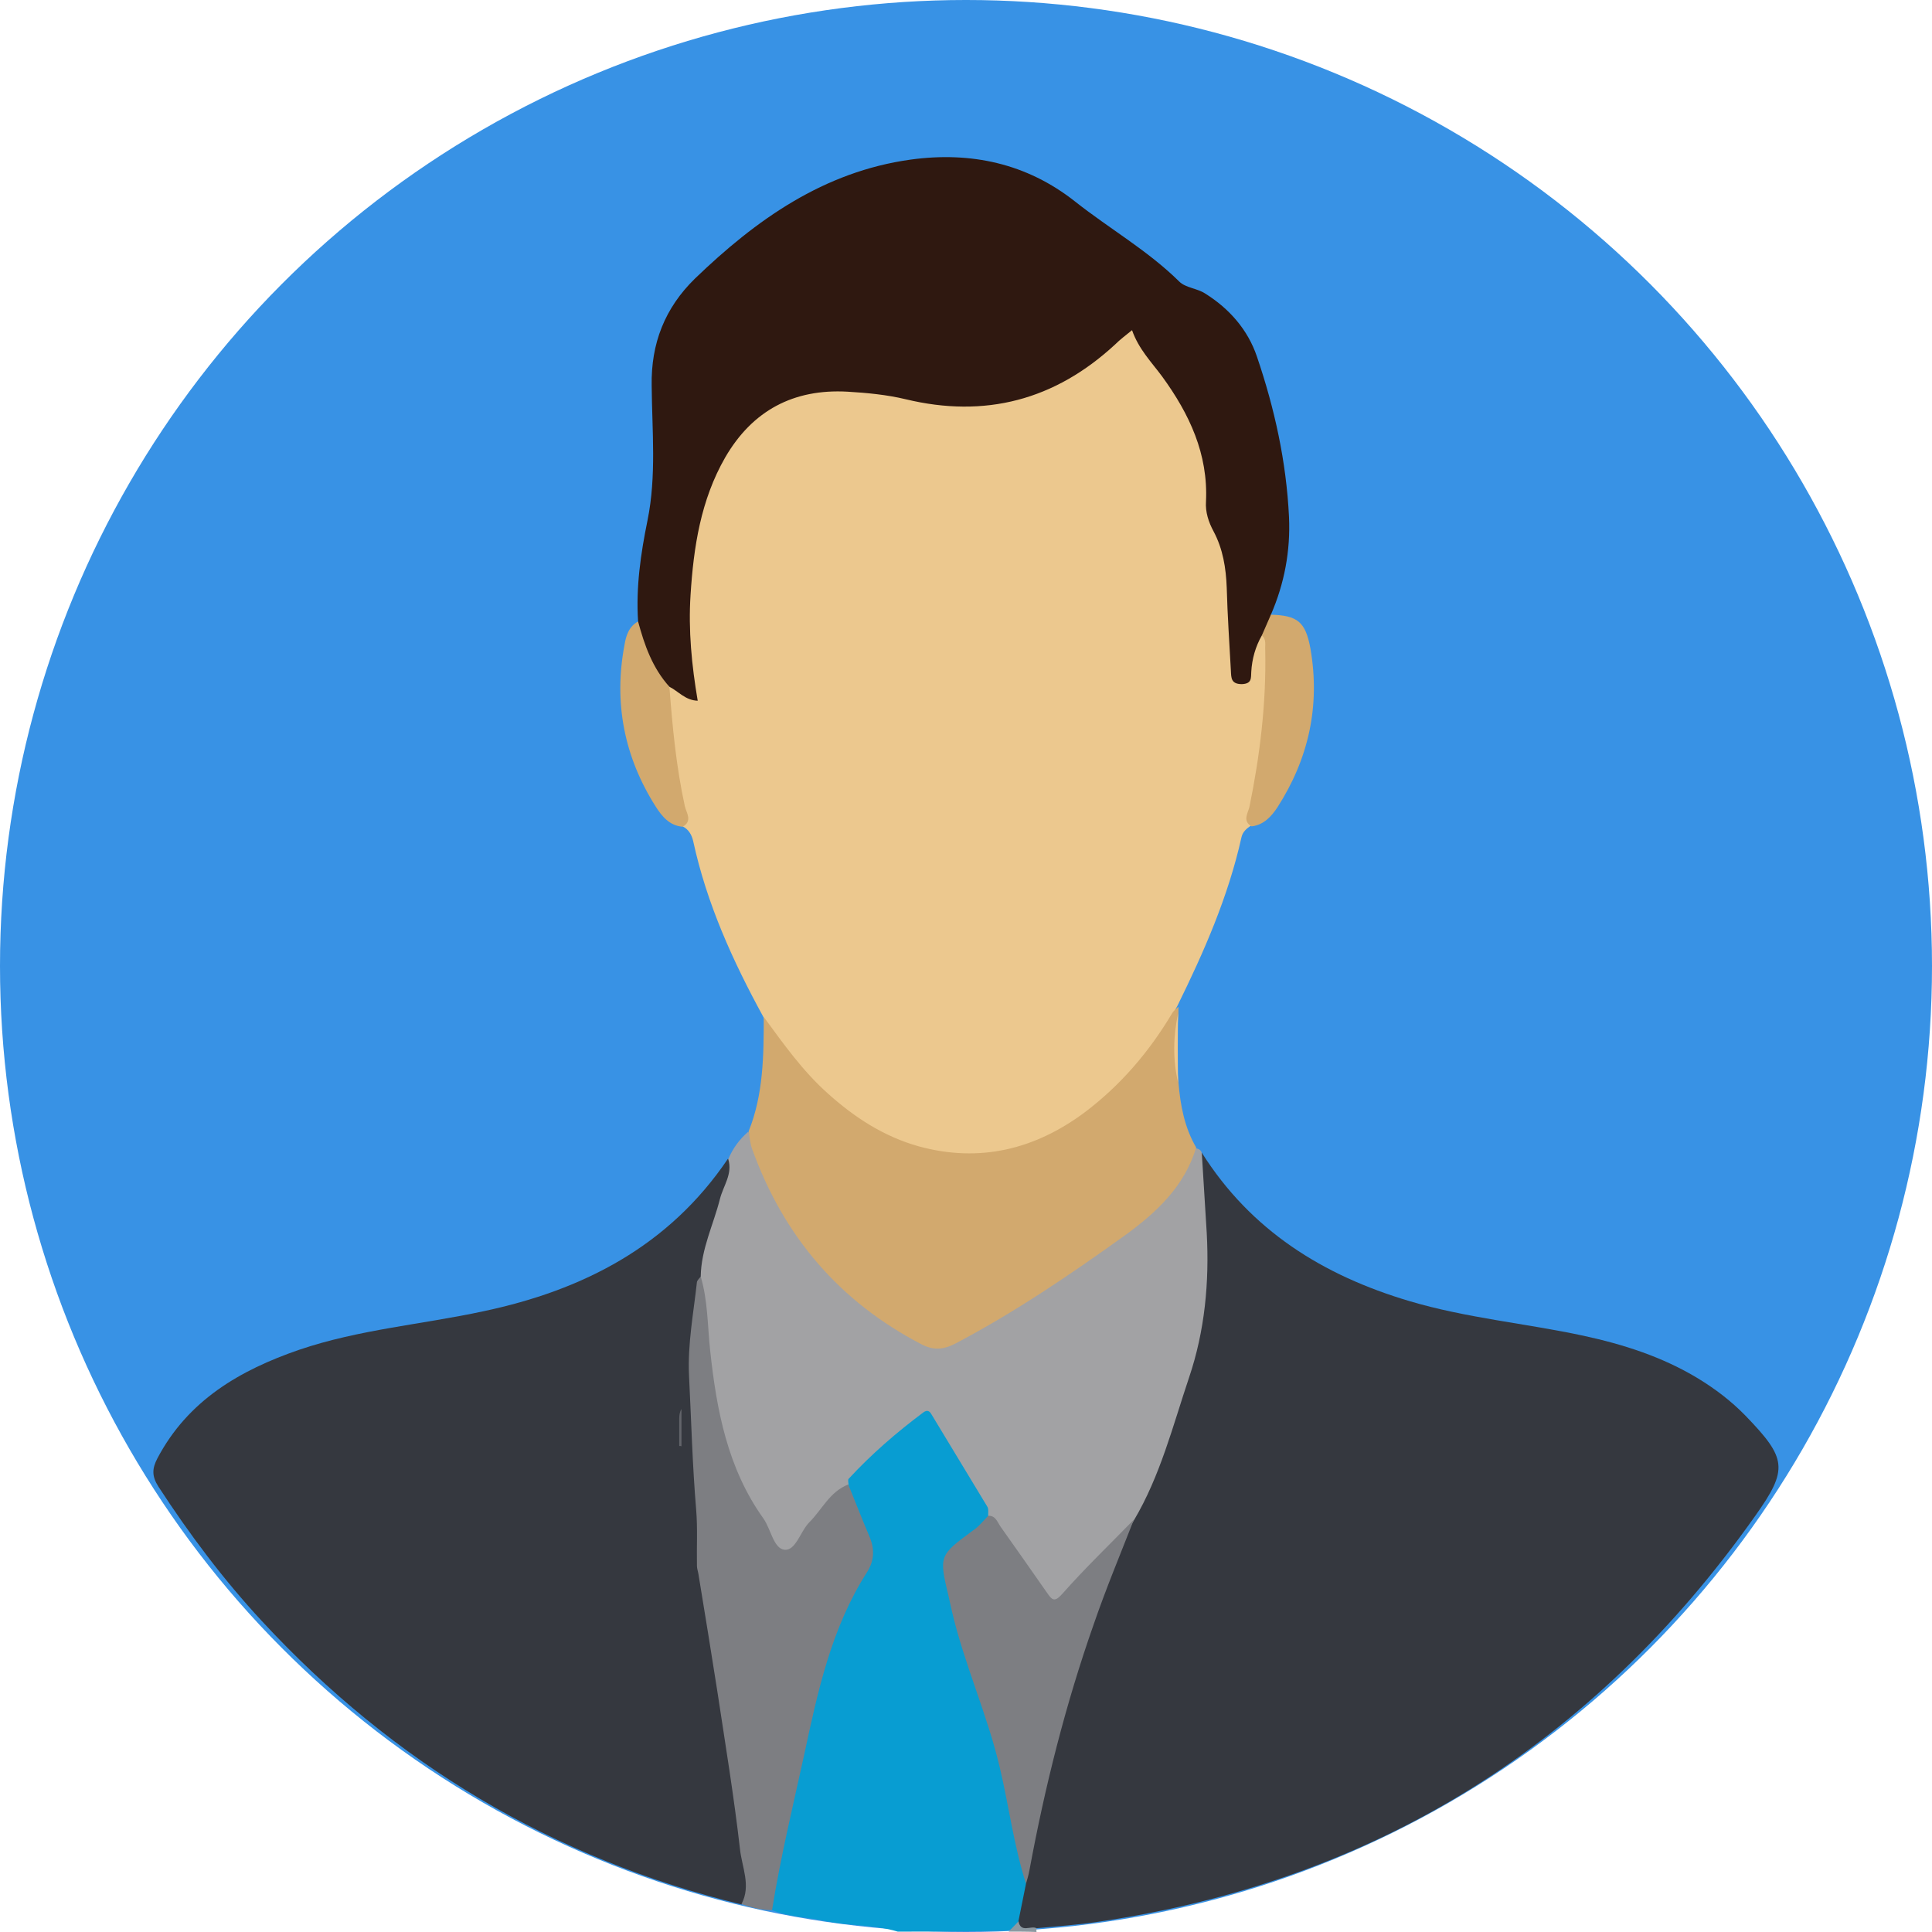
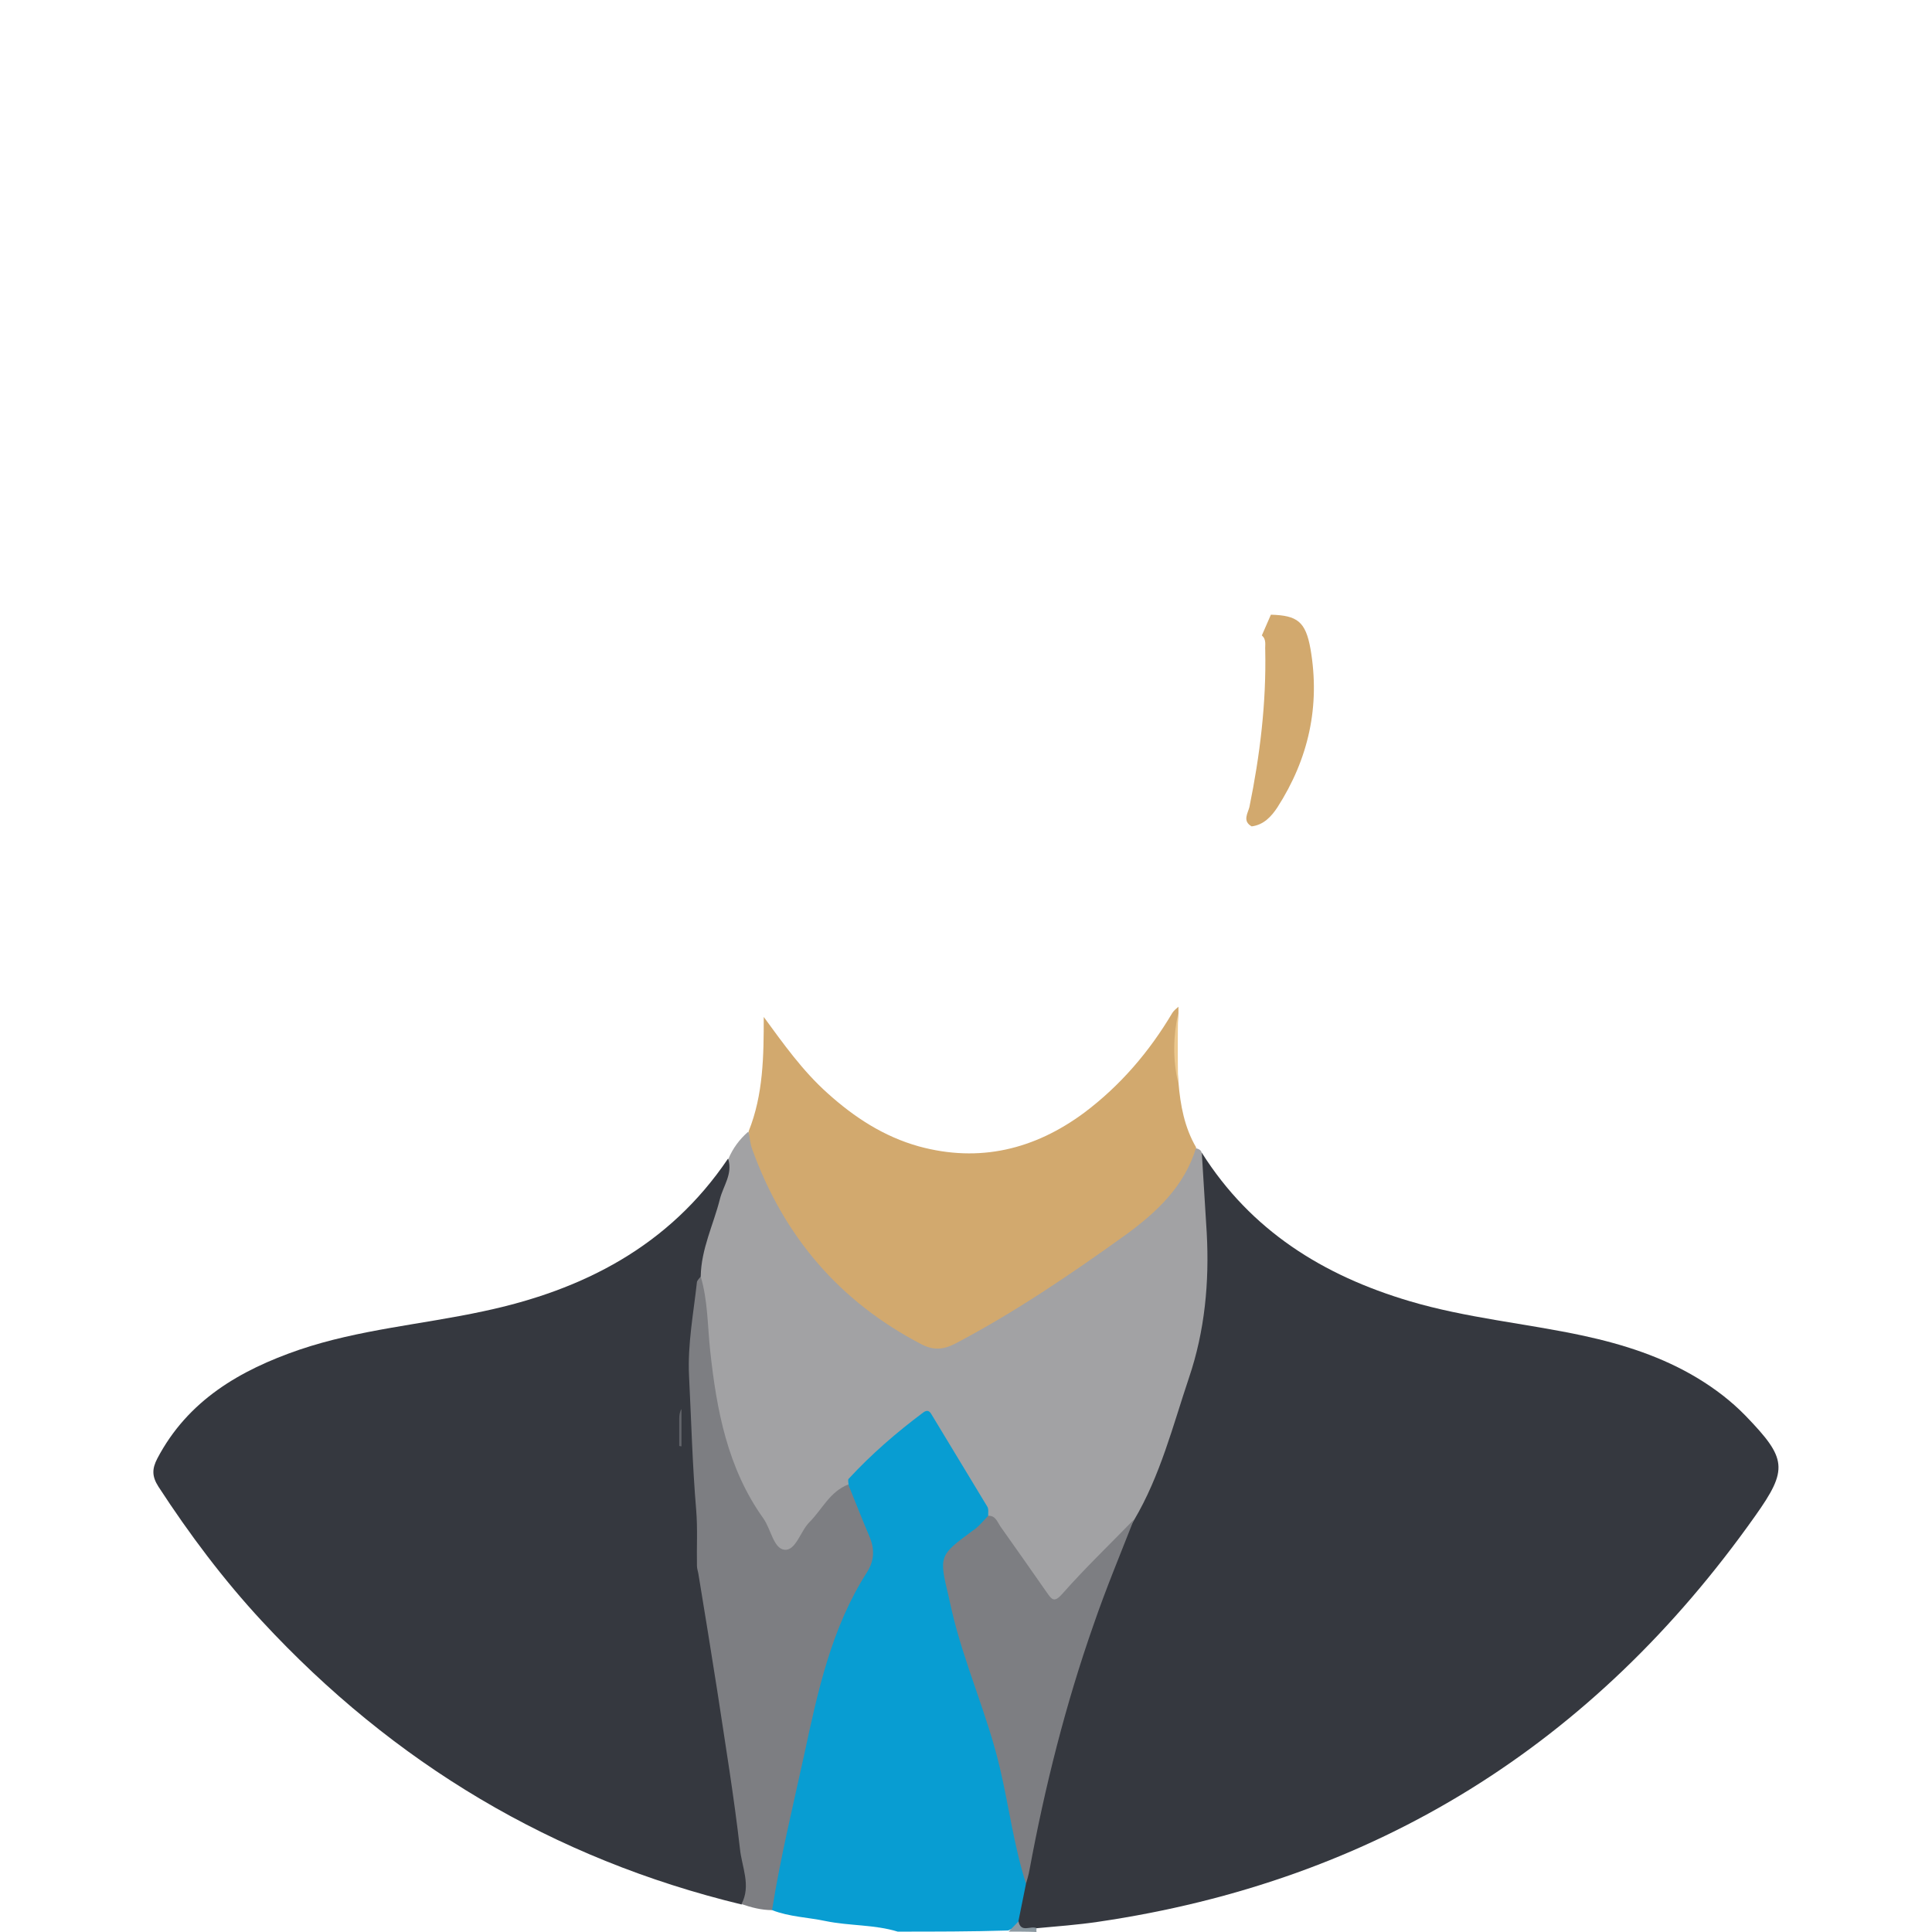
<svg xmlns="http://www.w3.org/2000/svg" version="1.1" id="Layer_1" x="0px" y="0px" width="512px" height="512px" viewBox="0 0 512 512" style="enable-background:new 0 0 512 512;" xml:space="preserve">
  <style type="text/css">
	.st0{fill:#3892E5;}
	.st1{fill:#089DD2;}
	.st2{fill:#8C99A1;}
	.st3{fill:#ECC88E;}
	.st4{fill:#35383F;}
	.st5{fill:#2F1810;}
	.st6{fill:#A2A2A4;}
	.st7{fill:#D2A96E;}
	.st8{fill:#7D7E82;}
	.st9{fill:#62646A;}
</style>
-   <circle class="st0" cx="256" cy="256" r="256" />
  <g>
    <path class="st1" d="M237.9,511.9c-6.2-1.9-12.8-1.5-19.1-2.8c-4.7-1-9.6-1.1-14.2-2.9c-1.3-1.7-0.8-3.5-0.4-5.3   c4.3-20.3,8.3-40.7,13.8-60.8c2.1-7.7,5.4-15,9.5-21.8c2.6-4.2,3-8.1,1.2-12.6c-1.5-3.8-3.3-7.6-4.7-11.5c-0.9-2.6,0.5-4.4,2.2-6.1   c5.2-4.8,10.4-9.4,15.9-13.8c2.8-2.2,4.8-1.9,6.6,1.3c4,6.9,8,13.7,12.5,20.3c1.2,1.9,1.9,3.8,1.2,6.1c-1.4,3.1-4.2,4.8-6.9,6.6   c-3.6,2.4-4.9,5.5-3.9,9.8c1.3,5.5,2.2,11.2,4.1,16.5c7.6,20.8,12.8,42.1,16.8,63.8c0.1,3.4-0.8,6.6-1.7,9.8   c-0.5,1.9-2.1,2.4-3.6,3.1C257.5,511.9,247.7,511.9,237.9,511.9z" />
    <path class="st2" d="M267.3,511.9c0.9-0.9,1.7-1.8,2.6-2.7c1.7,0.4,3.5,0.4,4.8,1.9c0,0.3-0.1,0.6,0,0.9   C272.2,511.9,269.7,511.9,267.3,511.9z" />
-     <path class="st3" d="M202.3,269.5c-8.1-14.8-15-30-18.6-46.6c-0.4-1.7-1.2-3.1-2.8-3.9c-1.3-10.6-3.9-21.1-4.3-31.8   c-0.1-1.7-0.6-3.3,0.4-4.9c1.9-1.4,3.4,0.7,5.5,0.6c0.5-3-0.1-6-0.4-8.9c-1.4-18.6,0-36.7,9.1-53.5c7-12.9,20.6-19.7,35.3-18.1   c9.1,1,18.1,2.7,27.2,3.7c10.9,1.2,20.5-2,29.6-7.6c4.3-2.6,8.3-5.8,12.1-9c3.8-3.2,4.8-3,7.6,1c4.6,6.6,9.8,12.9,13.2,20.3   c2.8,6.2,4.8,12.6,4.7,19.4c0,3.3,0.5,6.4,1.9,9.4c2.7,5.8,3.7,11.9,3.7,18.3c0.1,6.1,1.1,12.2,0.9,18.3c0,1.1,0,2.8,1.6,2.8   c1.4,0,1.1-1.5,1.4-2.5c0.9-3.1,0.3-6.9,4.4-8.4c2.2,1.5,1.7,3.8,1.7,5.8c0.2,12.4-1.4,24.6-3.6,36.8c-0.5,2.7-1.1,5.4-1.4,8.1   c-1.2,0.8-2.2,1.7-2.5,3.1c-3.5,15.7-9.9,30.3-17,44.7c-12,22.3-28.7,38.5-55.3,40.1c-11.4,0.7-21.9-3.6-31.1-10.4   c-8.2-6-15.1-13.3-20.9-21.6C203.5,273.3,203.1,271.3,202.3,269.5z" />
    <path class="st4" d="M274.7,511c-1.5-0.8-4.2,1.4-4.8-1.9c0.7-3.3,1.3-6.6,2-9.9c-0.4-2.6-0.2-5.1,0.3-7.6   c5.5-27.2,12.6-53.9,23.2-79.6c1.3-3.2,3.2-6.3,4.2-9.7c8.6-17.8,15.4-36.3,18.2-55.9c1.7-12,1.1-24-0.4-36   c-0.2-1.6-1.8-3.9,1.1-4.9c13,20.6,32.1,32.5,55,39.3c15.1,4.5,30.9,5.9,46.2,9.2c10.6,2.3,20.9,5.6,30.3,11.3   c4.6,2.8,8.8,6,12.6,9.9c10.9,11.3,11.4,14.1,2.5,26.6c-42.8,60.5-100.6,96.7-174.1,107.5C285.6,510.1,280.1,510.5,274.7,511z" />
    <path class="st4" d="M196.5,504.7c-50-12.1-92.2-37.4-127.1-75.1c-10.2-11-19.2-23-27.4-35.6c-1.8-2.8-1.7-4.8-0.3-7.5   c8.1-15.4,21.9-23.4,37.6-28.8c15.9-5.4,32.6-6.7,48.8-10.2c26.5-5.6,49.2-17.3,64.8-40.4c3.1,1.3,1.3,3.6,0.8,5.3   c-2.7,8.7-5.9,17.3-7.4,26.3c-2.8,14.5-2.8,29.1-1.6,43.8c0.6,6.8,0.4,13.7,1.2,20.6c0.3,2.9,0,5.8,0.3,8.8   c3.2,28.6,9.3,56.7,12.2,85.4C198.6,499.8,200.2,503,196.5,504.7z" />
-     <path class="st5" d="M334.4,168.4c-1.7,3-2.6,6.2-2.8,9.6c-0.1,1.7,0.2,3.2-2.5,3.3c-2.9,0-2.8-1.7-2.9-3.5   c-0.4-7.3-0.9-14.7-1.1-22c-0.2-5.3-1-10.3-3.5-15c-1.3-2.4-2.2-5.1-2-7.9c0.6-12.6-4.4-23.2-11.6-33.1c-2.8-3.8-6.2-7.2-8-12.3   c-1.6,1.3-3.2,2.5-4.5,3.8c-15.9,14.7-34.4,19.6-55.5,14.5c-5-1.2-10.3-1.7-15.4-2c-14.3-0.8-25.2,5-32.4,17.4   c-6.5,11.3-8.4,23.8-9.2,36.5c-0.6,9.3,0.3,18.6,1.9,28c-3.3-0.1-5.1-2.5-7.5-3.7c-6-4.2-8.3-10.2-8.3-17.3   c-0.6-9.1,0.7-18,2.5-26.8c2.4-11.8,1.2-23.8,1.1-35.7c-0.2-11.2,3.5-20.6,11.5-28.4c16.2-15.6,34.1-28.3,57.1-31.5   c16-2.2,30.8,1,43.6,11.1c9.1,7.2,19.3,13,27.6,21.2c1.7,1.7,4.8,1.8,6.9,3.2c6.4,4,11.3,9.6,13.7,16.7c4.7,13.8,7.8,27.9,8.5,42.5   c0.4,9-1.2,17.6-4.8,25.9C336.9,165.1,336,167,334.4,168.4z" />
    <path class="st6" d="M185.7,338.3c0.1-7.3,3.4-13.8,5.1-20.6c0.9-3.5,3.4-6.6,2.2-10.5c1.2-2.9,3-5.3,5.3-7.3   c3,5.8,4.8,12.1,8,17.9c8.9,16.1,21.4,28.5,37.6,37.1c3.2,1.7,6,1.7,9.1,0c18.5-9.9,35.9-21.5,52.3-34.6c4-3.2,6.8-7.4,8.9-12.1   c0.7-1.5,0.9-3.3,2.8-3.9c0.7,0.2,1.4,0.5,1.5,1.4c0.4,7,0.9,14.1,1.3,21.1c0.7,13-0.5,25.9-4.7,38.3c-4.3,12.8-7.6,26-14.6,37.8   c-3.7,6.8-9.9,11.4-15.1,16.9c-6.2,6.5-6.3,6.4-11.8-1c-4.1-5.5-7.6-11.4-11.7-16.9c-0.1-0.9,0.2-2-0.3-2.7   c-4.9-8.1-9.8-16.2-14.7-24.3c-0.5-0.9-1.1-1.4-2.2-0.6c-7.1,5.3-13.8,11.1-19.8,17.6c-0.3,0.3,0,1.2,0,1.8   c-4.7,5.4-9.4,10.8-13.8,16.5c-2.4,3.1-3.9,2.7-6.6-1.2c-10.1-15-16.2-31.4-17.4-49.5C186.6,352.3,185.2,345.4,185.7,338.3z" />
    <path class="st7" d="M317,304.1c-3.1,10.3-10.5,17.2-18.9,23.3c-14.5,10.4-29.2,20.4-45,28.7c-3.1,1.6-5.8,1.8-9,0.1   c-21.7-11.3-36.4-28.6-44.7-51.5c-0.6-1.5-0.7-3.2-1-4.9c3.9-9.7,4-20,4-30.3c5.2,7.1,10.3,14.3,16.9,20.2   c7.1,6.4,14.9,11.5,24.2,14.1c16.1,4.4,30.7,0.8,43.8-8.9c9.6-7.2,17.3-16.2,23.4-26.5c0.4-0.6,1-1.1,1.6-1.6c0,0.6,0,1.2,0,1.7   c-0.5,6.1-0.6,12.2,0,18.3C312.8,292.9,313.9,298.8,317,304.1z" />
    <path class="st8" d="M185.7,338.3c1.9,6.4,1.8,13.1,2.5,19.6c1.7,15.8,4.6,31.2,14.1,44.5c2,2.8,2.7,8,5.6,8.3   c3,0.3,4.2-4.9,6.6-7.3c3.4-3.4,5.4-8.1,10.3-10c1.9,4.7,3.7,9.3,5.7,14c1.3,3.2,1.2,6.2-0.7,9.2c-9.5,14.8-13.1,31.7-16.7,48.5   c-3,13.7-6.3,27.3-8.5,41.1c-2.8,0-5.5-0.7-8.1-1.6c2.6-4.9,0.1-9.8-0.4-14.6c-1.6-14-3.9-27.9-6-41.8c-1.6-10.3-3.3-20.6-5-31   c-0.1-0.7-0.4-1.5-0.4-2.2c-0.1-4.9,0.2-9.9-0.2-14.8c-1-11.8-1.3-23.7-1.9-35.6c-0.4-8.5,1.2-16.6,2.1-24.9   C184.8,339.3,185.3,338.8,185.7,338.3z" />
    <path class="st7" d="M334.4,168.4c0.8-1.8,1.6-3.7,2.4-5.5c7,0.2,9.2,1.8,10.5,9.1c2.6,15.1-0.5,29.1-8.8,42   c-1.6,2.4-3.6,4.6-6.8,5c-2.5-1.4-1-3.5-0.6-5.1c2.8-13.7,4.5-27.6,4.2-41.6C335.2,171,335.7,169.5,334.4,168.4z" />
-     <path class="st7" d="M169.1,164.7c1.7,6.3,3.8,12.3,8.3,17.3c0.8,10.6,1.8,21.2,4.1,31.7c0.4,1.7,2.1,3.9-0.6,5.4   c-3.5-0.3-5.5-2.8-7.1-5.3c-8.4-13.2-11.2-27.6-8.3-42.9C165.9,168.4,166.7,166,169.1,164.7z" />
    <path class="st3" d="M312.2,286.9c-1.4-6.1-1.3-12.2,0-18.3C312.1,274.6,312.1,280.8,312.2,286.9z" />
    <path class="st8" d="M261.9,401.7c1.9-0.1,2.4,1.6,3.2,2.8c4.1,5.8,8.2,11.6,12.3,17.5c1.4,2,2,2.8,4.2,0.3   c6-6.8,12.6-13.1,18.9-19.6c-3.6,9.2-7.4,18.3-10.6,27.6c-7.5,21.3-13,43.2-17.1,65.4c-0.2,1.2-0.6,2.4-0.9,3.5   c-3.2-10-4.5-20.4-6.9-30.6c-3.3-14.2-9.5-27.6-12.8-41.9c-0.3-1.2-0.5-2.4-0.8-3.6c-2.6-10.8-2.5-10.9,6.3-17.4   C259.3,404.7,260.5,403.1,261.9,401.7z" />
-     <path class="st9" d="M180,383.2c0-2.4,0-4.8,0-7.2c0-0.9,0.1-1.8,0.6-2.6c0,3.3,0,6.6,0,9.9C180.5,383.2,180.3,383.2,180,383.2z" />
+     <path class="st9" d="M180,383.2c0-2.4,0-4.8,0-7.2c0-0.9,0.1-1.8,0.6-2.6c0,3.3,0,6.6,0,9.9z" />
  </g>
</svg>